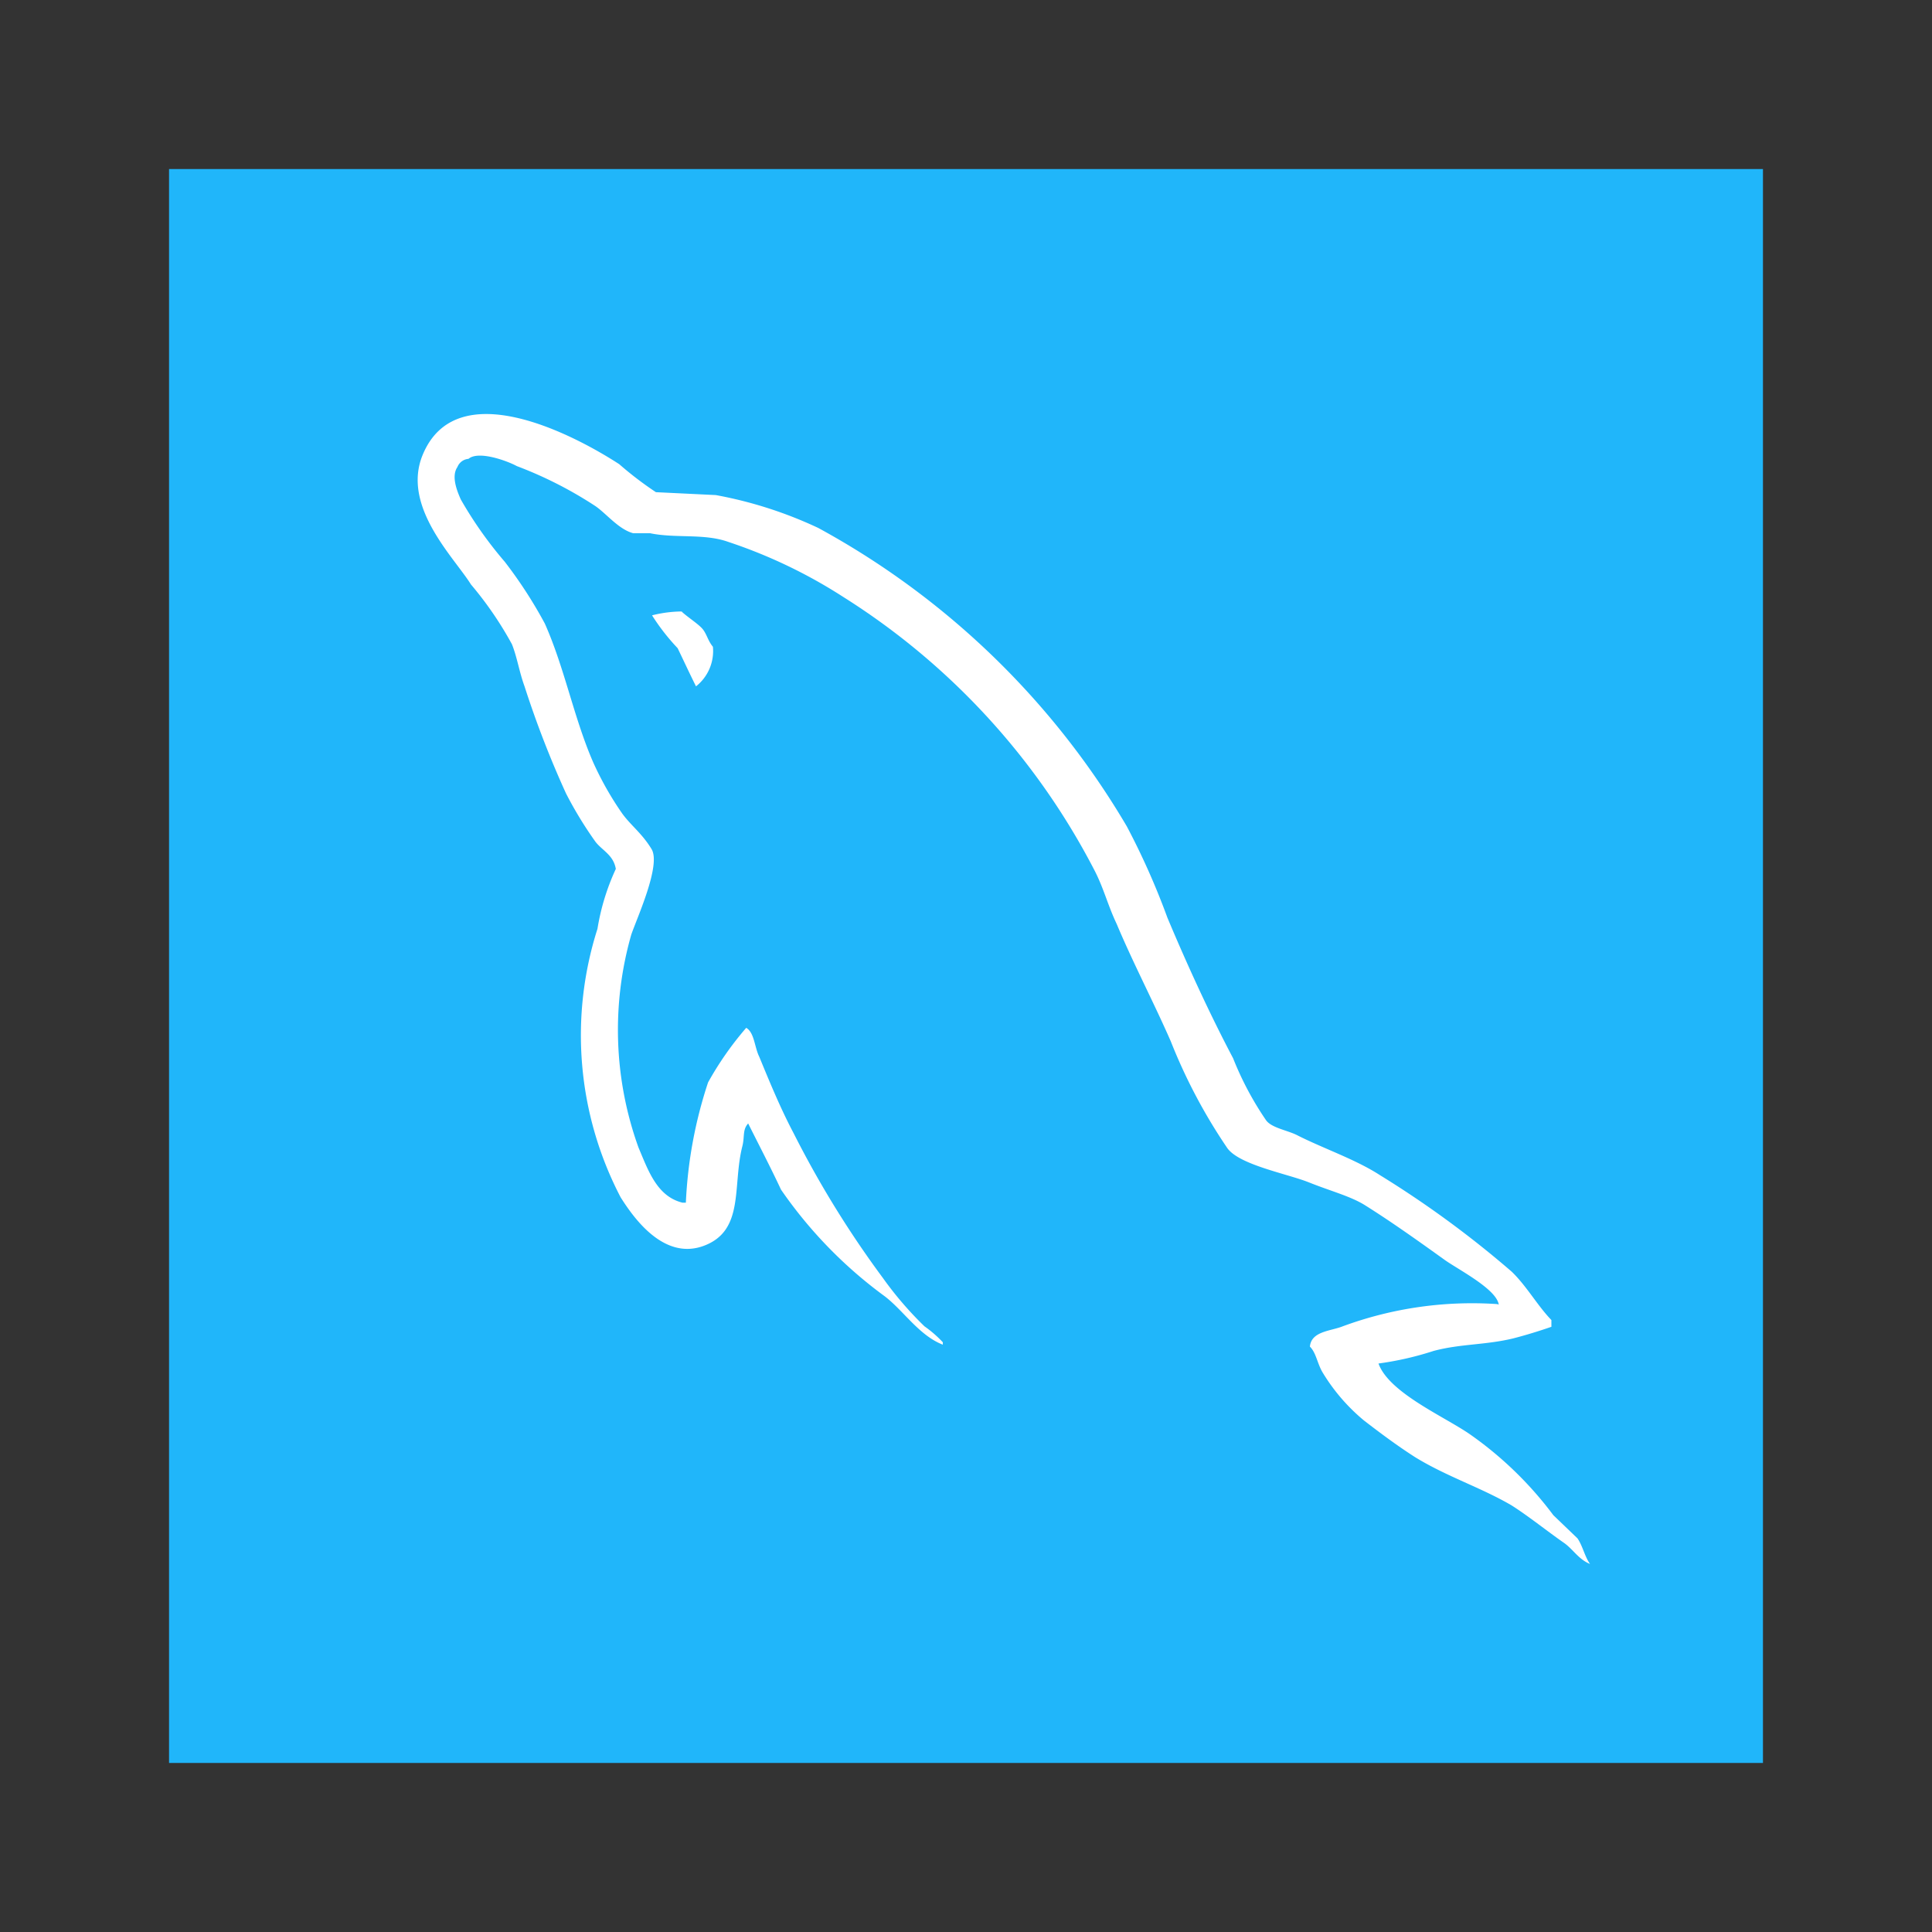
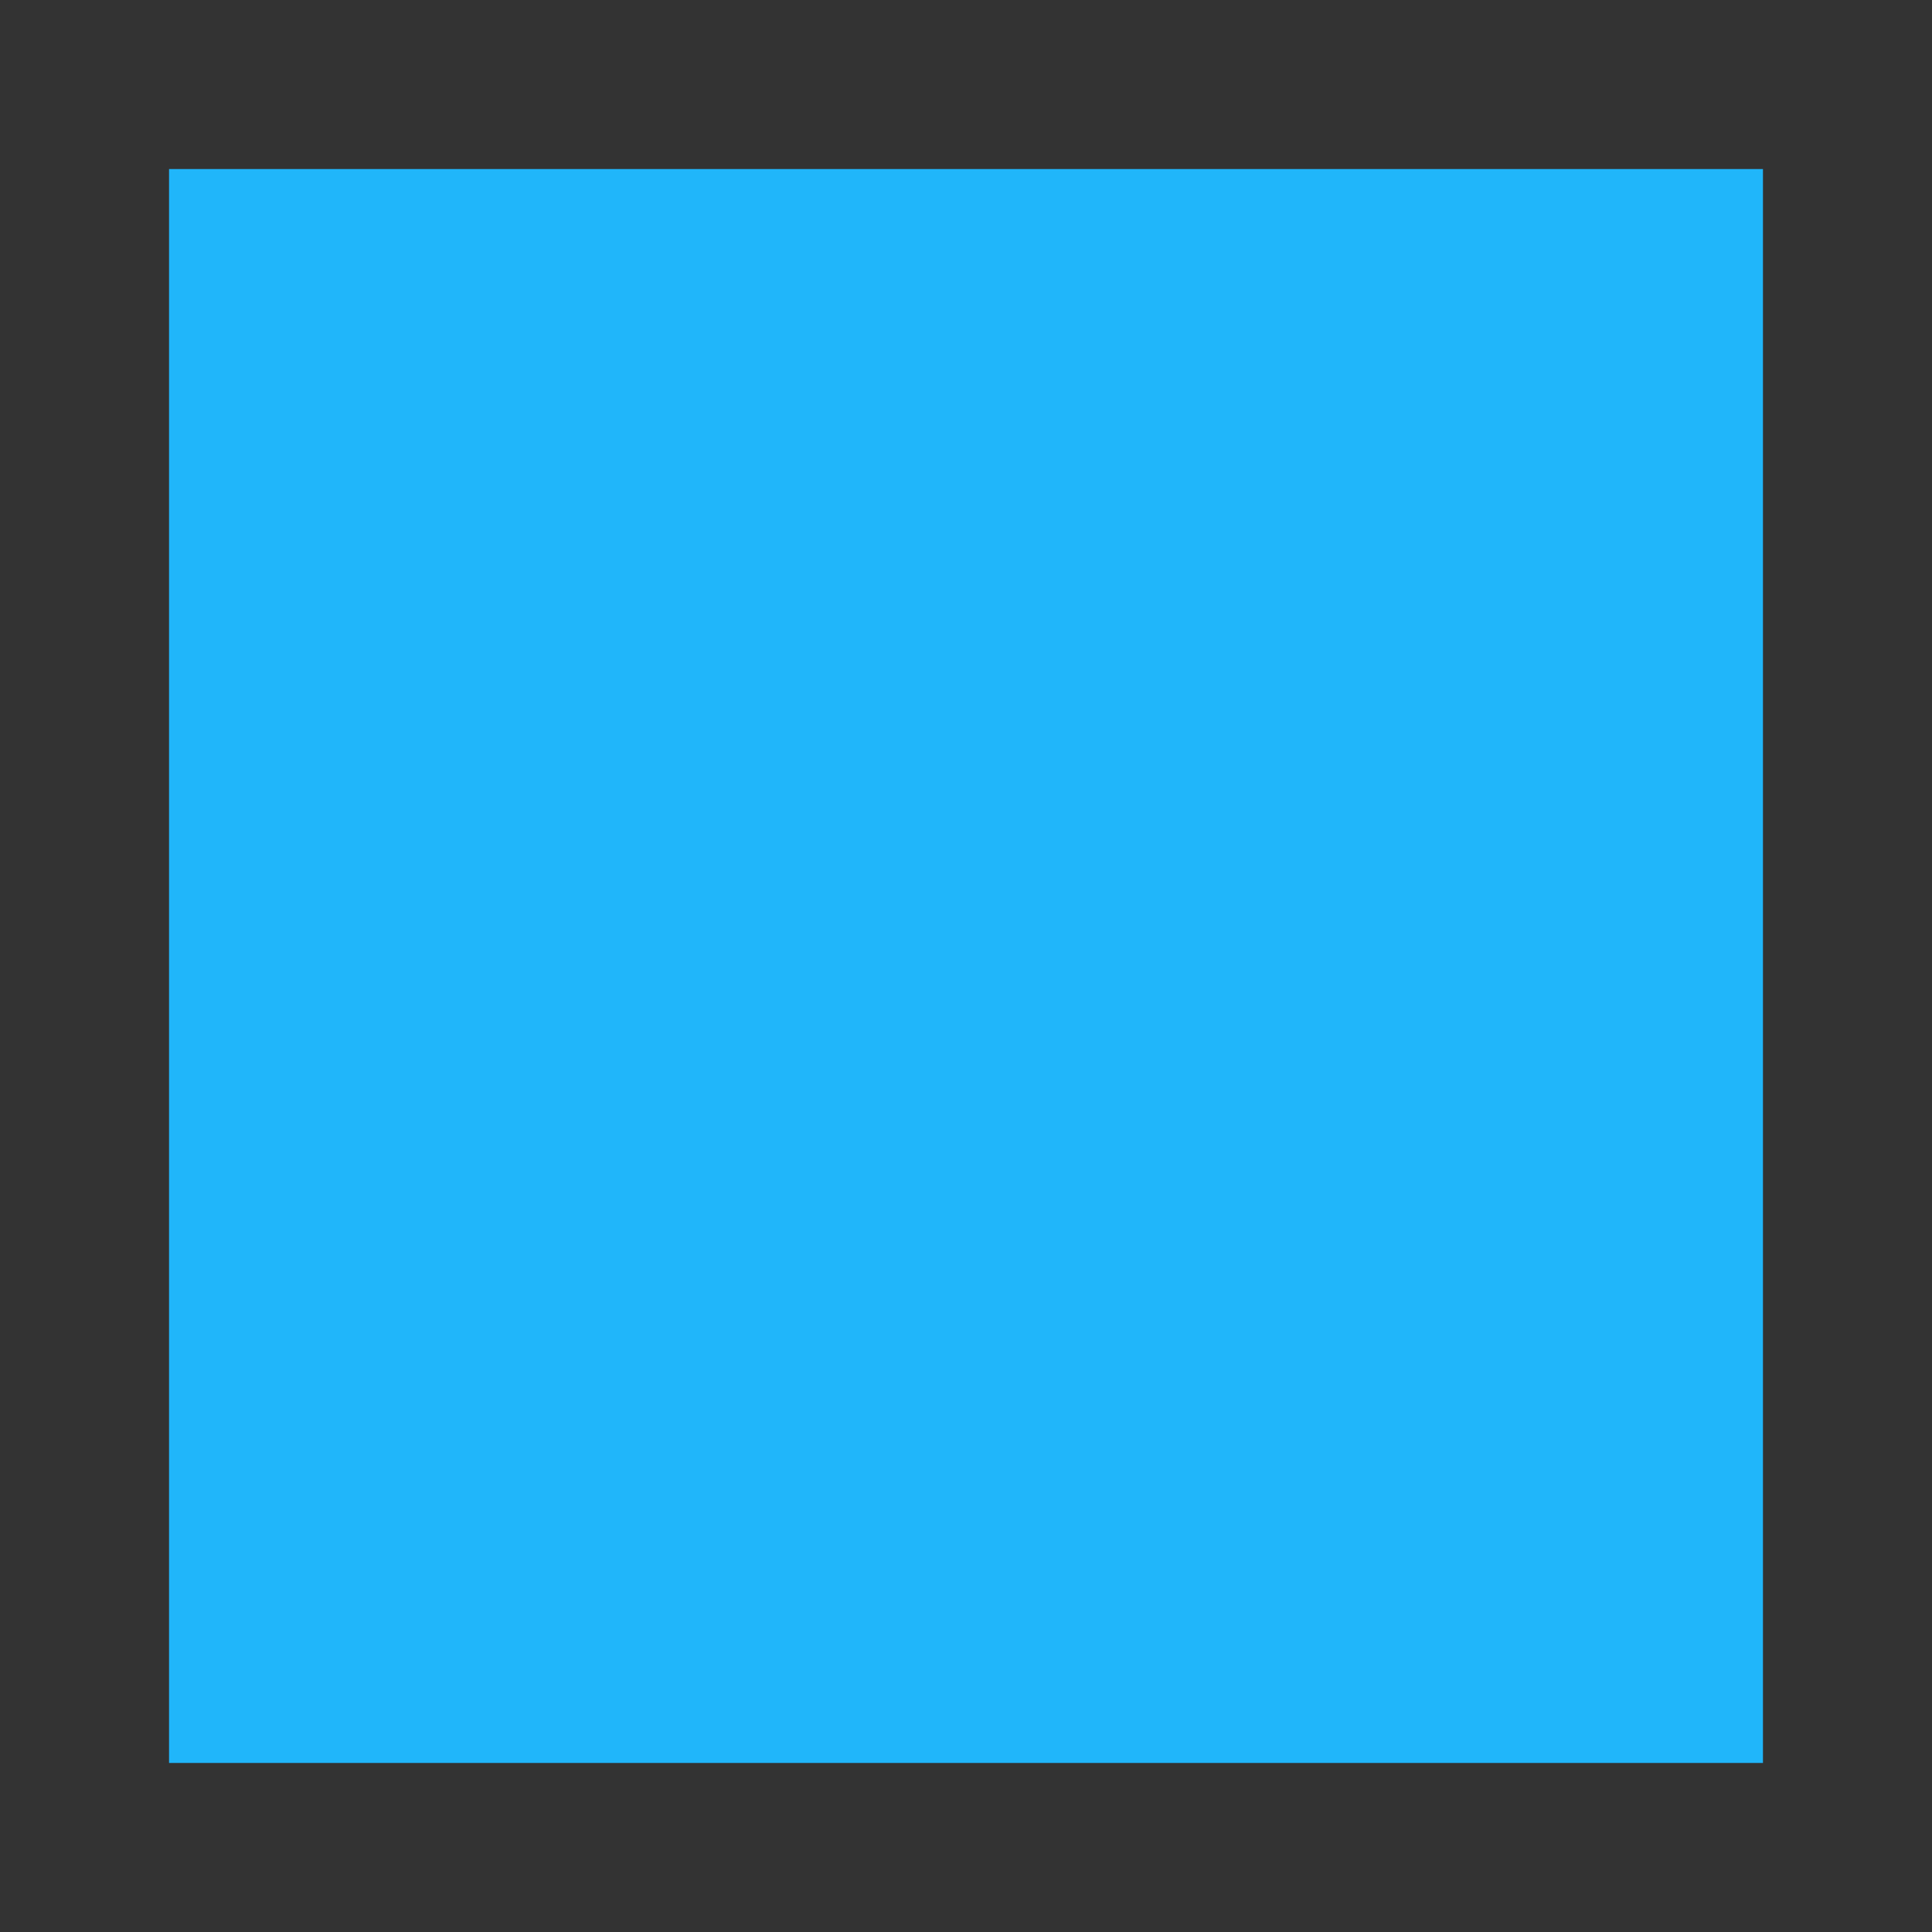
<svg xmlns="http://www.w3.org/2000/svg" viewBox="0 0 40 40">
  <rect x="0" y="0" width="40" height="40" fill="#333333" stroke="none" />
  <title>mysql-logo</title>
  <rect x="3.5" y="3.5" width="33" height="33" style="fill:#20b6fa" />
-   <path d="M31,27a7.74,7.74,0,0,0-3.2.46c-.25.1-.65.1-.68.42.13.13.15.34.26.53a3.93,3.93,0,0,0,.86,1c.35.27.7.53,1.06.76.65.4,1.37.63,2,1,.36.23.73.53,1.09.78.18.13.3.34.53.43v0c-.11-.15-.15-.37-.26-.53l-.5-.48a7.57,7.57,0,0,0-1.72-1.67c-.53-.37-1.68-.86-1.9-1.47l0,0a6.48,6.48,0,0,0,1.14-.26c.56-.15,1.07-.12,1.65-.26.27-.07.53-.15.79-.24v-.14c-.29-.3-.51-.7-.82-1a21,21,0,0,0-2.73-2c-.51-.33-1.17-.55-1.72-.83-.2-.1-.53-.15-.64-.31a6.53,6.53,0,0,1-.68-1.28C25.05,21,24.59,20,24.17,19a15.28,15.28,0,0,0-.84-1.89,16.64,16.64,0,0,0-6.39-6.18,8.64,8.64,0,0,0-2.12-.68l-1.24-.06a7.25,7.25,0,0,1-.76-.58C11.88,9,9.45,7.72,8.75,9.42c-.44,1.07.66,2.13,1,2.68a7.37,7.37,0,0,1,.85,1.24c.11.28.15.57.26.87a20.41,20.41,0,0,0,.86,2.22,8.09,8.09,0,0,0,.61,1c.14.18.37.27.42.56a4.73,4.73,0,0,0-.38,1.24,7.25,7.25,0,0,0,.48,5.56c.26.41.89,1.32,1.73,1s.58-1.24.79-2.06c.05-.2,0-.34.12-.47v0c.23.46.46.9.68,1.37a9.21,9.21,0,0,0,2.15,2.21c.39.3.71.81,1.2,1v-.05h0a2.43,2.43,0,0,0-.38-.33,7.26,7.26,0,0,1-.86-1,20.73,20.73,0,0,1-1.85-3c-.27-.51-.5-1.07-.71-1.58-.1-.2-.1-.5-.27-.6a6.69,6.69,0,0,0-.79,1.13,9.2,9.2,0,0,0-.46,2.49c-.07,0,0,0-.07,0-.53-.13-.71-.67-.91-1.14a7.18,7.18,0,0,1-.15-4.41c.12-.35.62-1.44.42-1.77s-.43-.49-.61-.74a6.55,6.55,0,0,1-.6-1.06c-.4-.92-.59-1.95-1-2.87a9.31,9.31,0,0,0-.83-1.28,8.25,8.25,0,0,1-.91-1.29c-.08-.18-.2-.48-.07-.67A.27.27,0,0,1,9.7,9.5c.21-.18.82.05,1,.15a8.32,8.32,0,0,1,1.63.83c.23.16.48.48.78.56h.35c.53.11,1.12,0,1.62.18a10.47,10.47,0,0,1,2.38,1.14A14.62,14.62,0,0,1,22.65,18c.2.38.28.73.47,1.13.34.81.77,1.63,1.12,2.43a11.33,11.33,0,0,0,1.17,2.21c.25.35,1.24.53,1.69.71s.84.28,1.14.46c.56.35,1.12.75,1.65,1.13.27.2,1.09.61,1.14.94Z" style="fill:#fff" />
-   <path d="M14.17,12.66a2.56,2.56,0,0,0-.67.08v0h0a4.42,4.42,0,0,0,.53.68c.13.27.25.53.38.79l0,0a.93.93,0,0,0,.35-.82c-.1-.12-.12-.24-.2-.35s-.31-.25-.45-.38Z" style="fill:#fff" />
</svg>